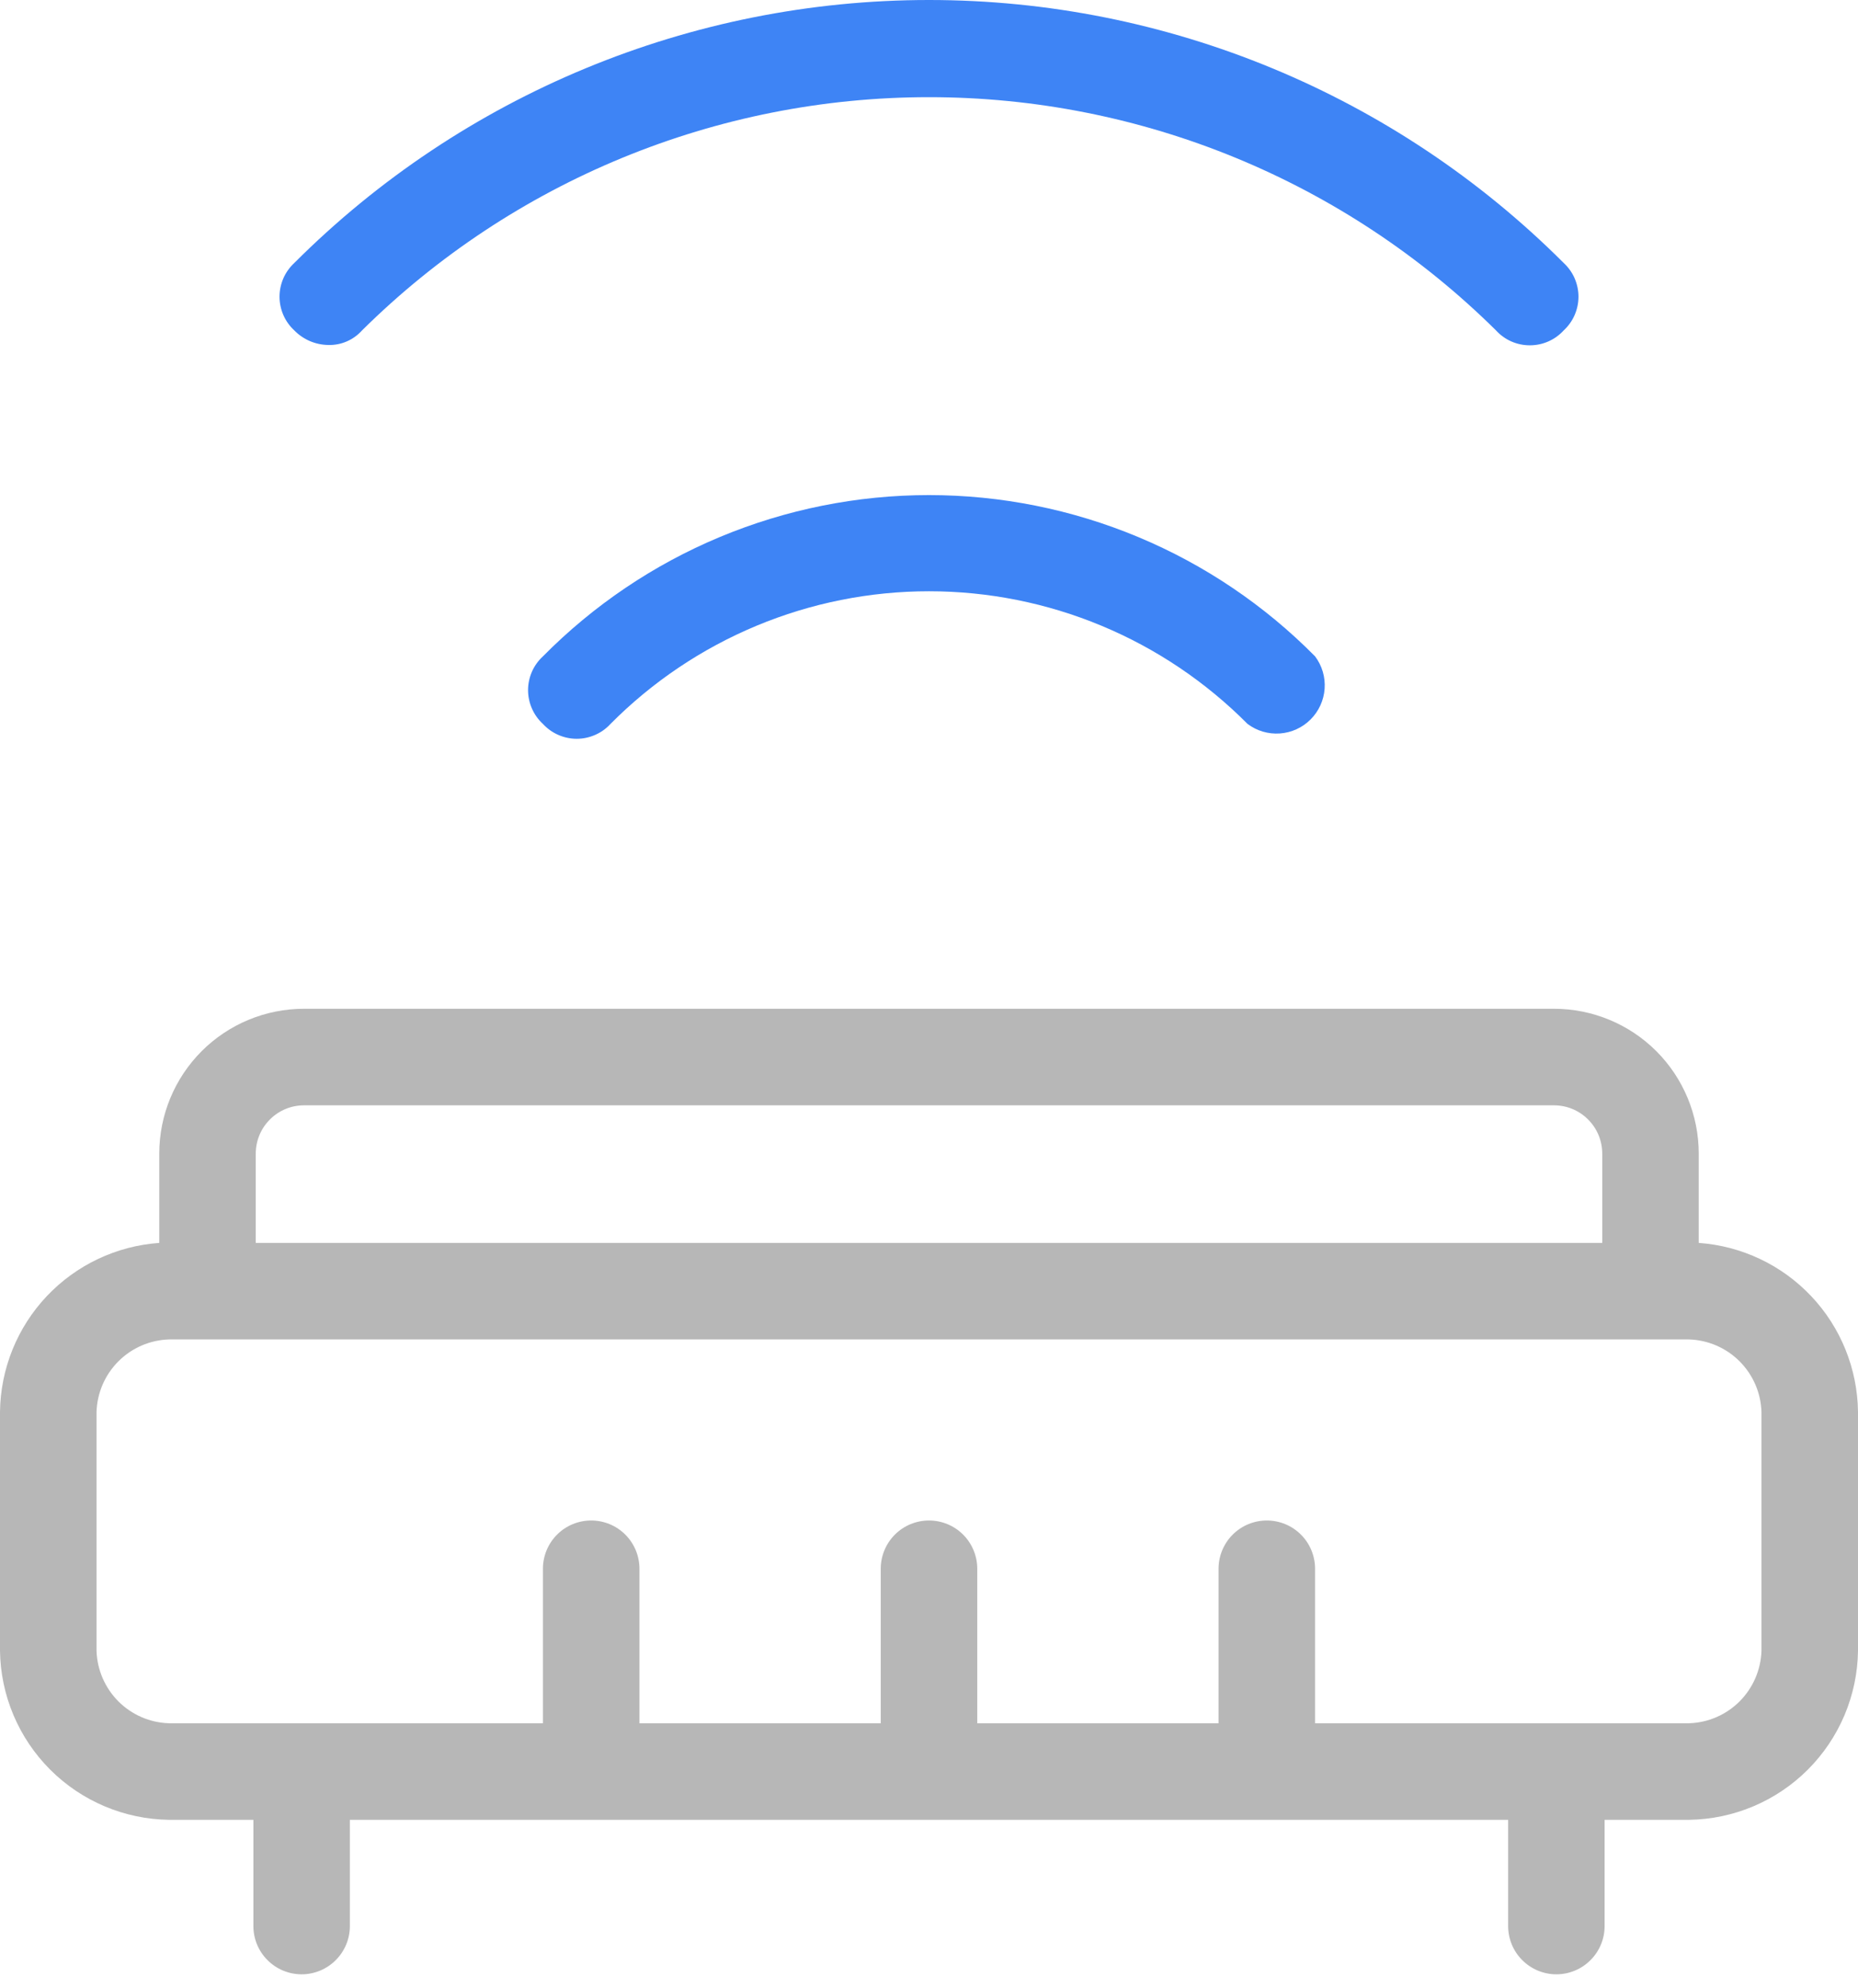
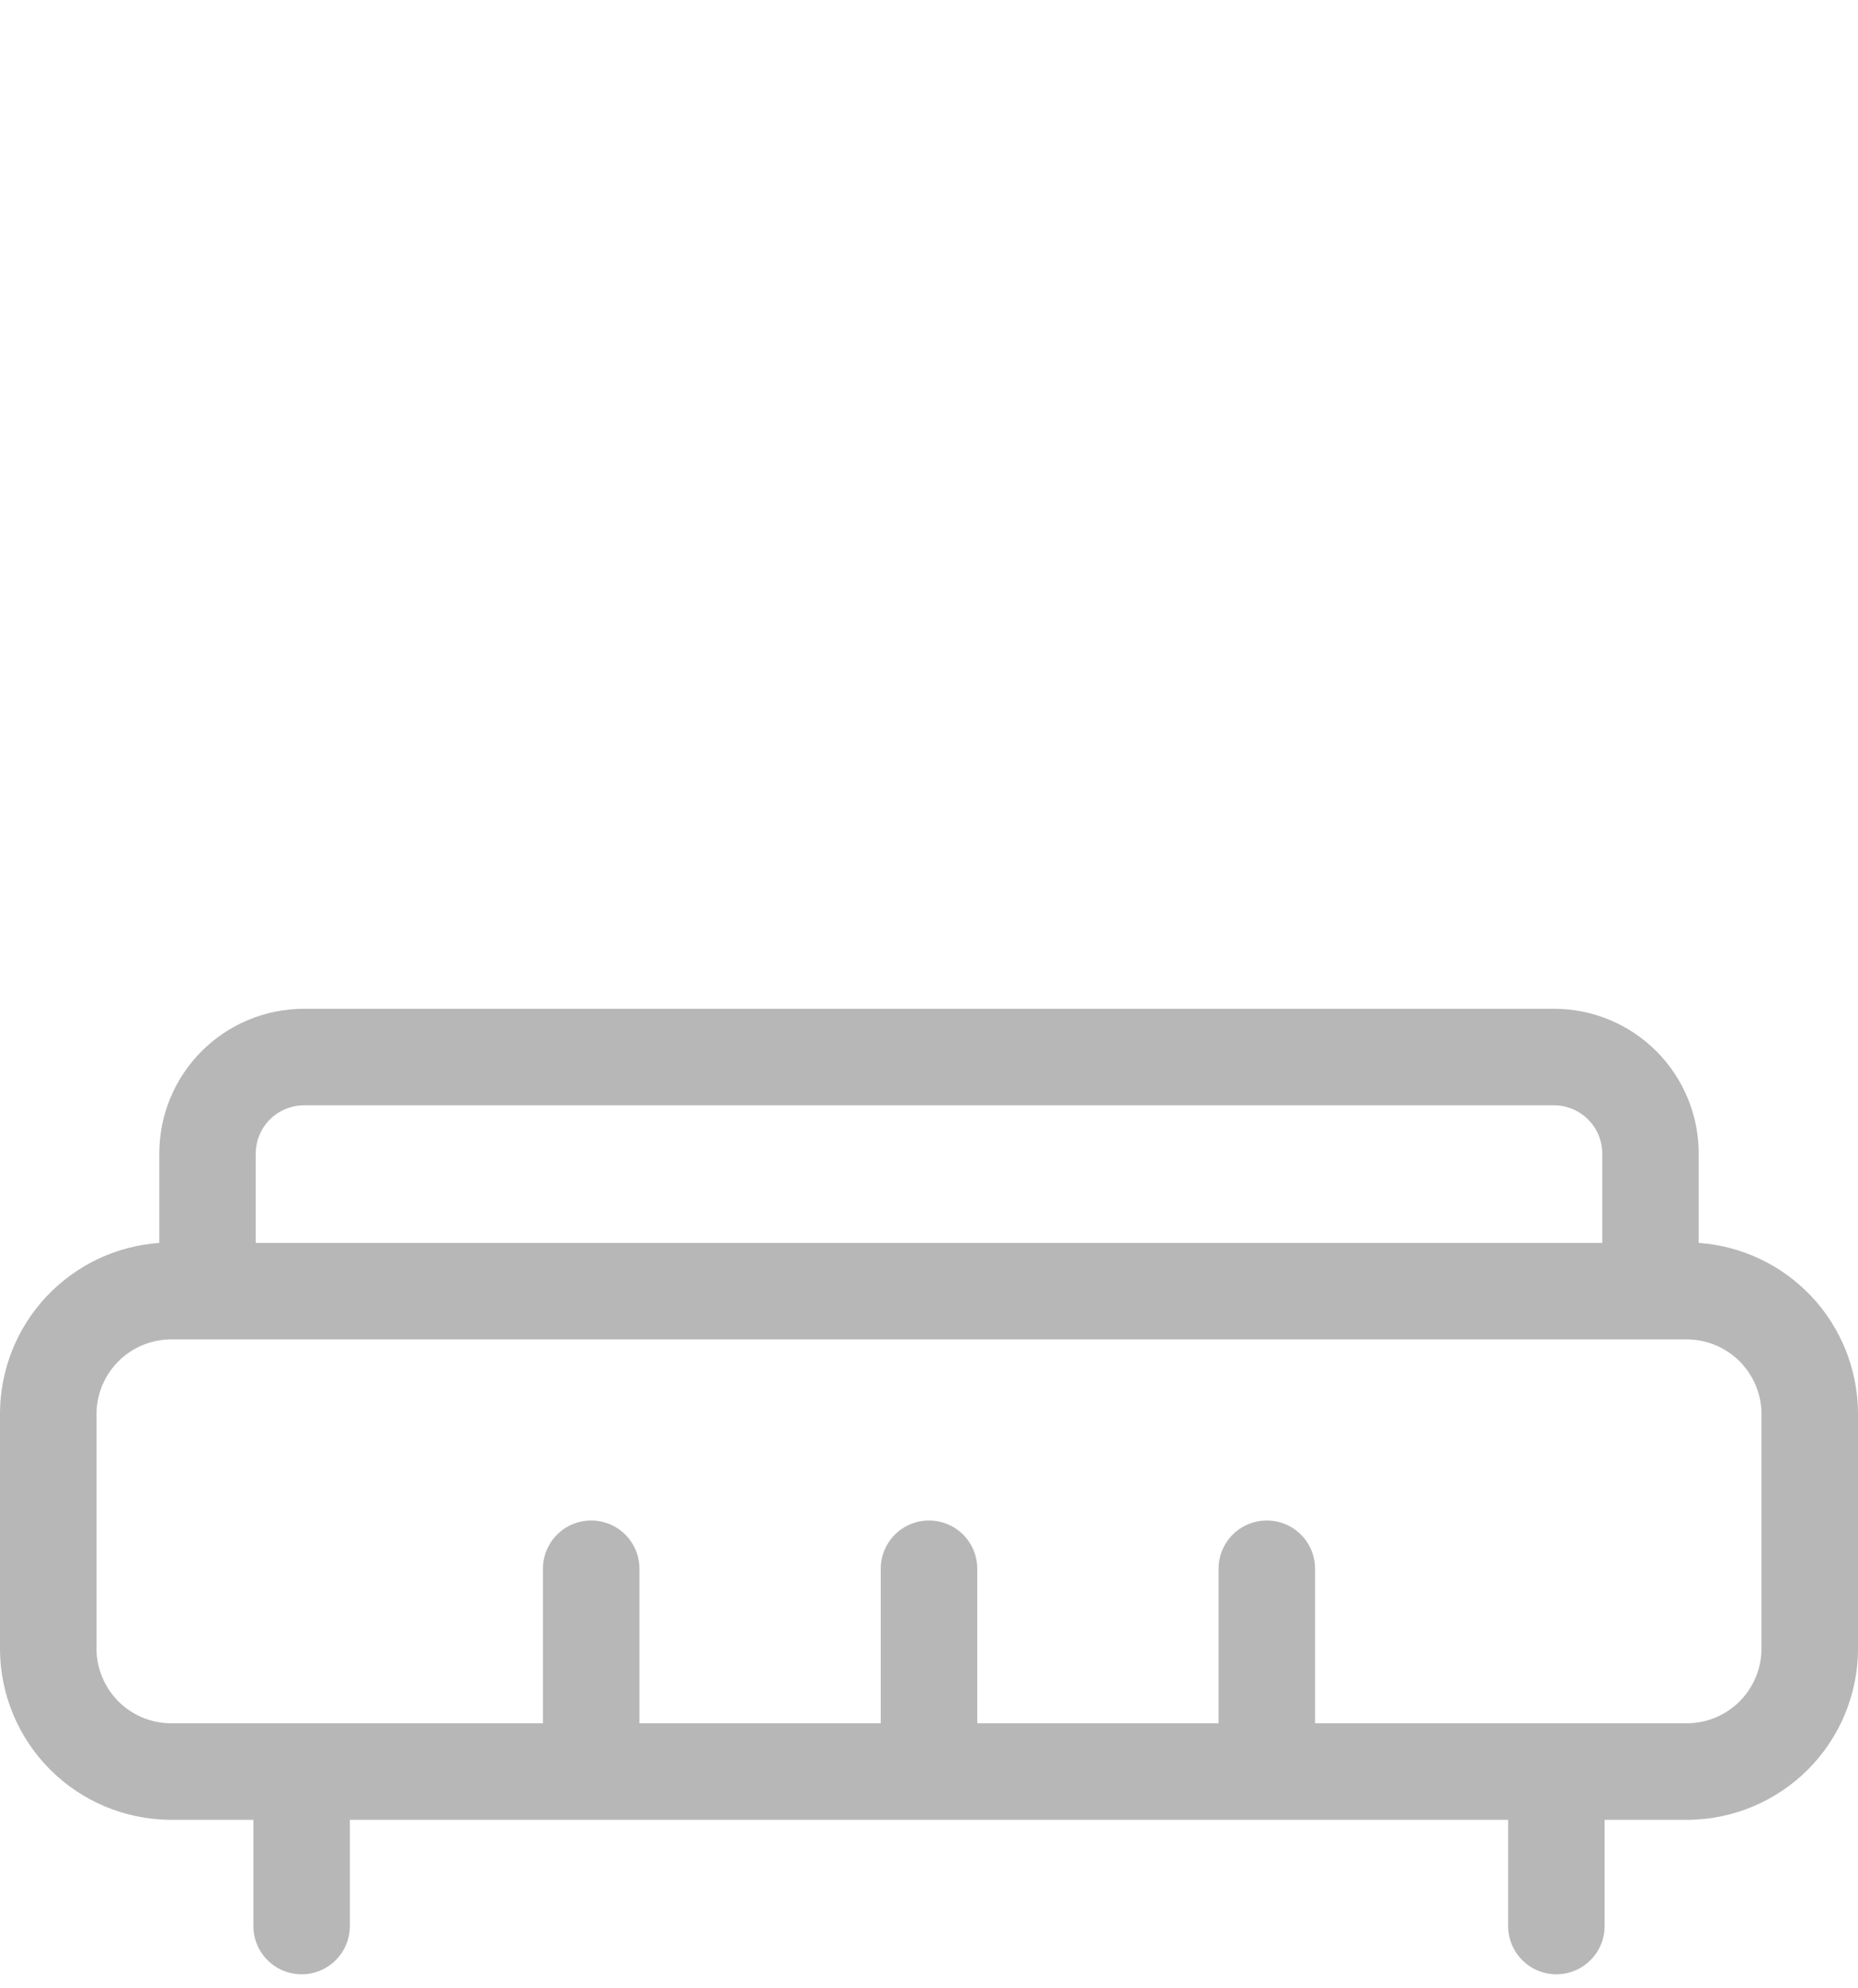
<svg xmlns="http://www.w3.org/2000/svg" width="43" height="46" viewBox="0 0 43 46" fill="none">
-   <path d="M12.565 15.185C12.457 15.284 12.37 15.405 12.311 15.539C12.252 15.674 12.221 15.819 12.221 15.966C12.221 16.113 12.252 16.259 12.311 16.393C12.37 16.528 12.457 16.649 12.565 16.748C12.665 16.857 12.785 16.943 12.92 17.002C13.055 17.061 13.2 17.092 13.347 17.092C13.494 17.092 13.639 17.061 13.774 17.002C13.909 16.943 14.029 16.857 14.129 16.748C15.094 15.776 16.243 15.004 17.508 14.477C18.773 13.95 20.13 13.679 21.5 13.679C22.871 13.679 24.227 13.95 25.493 14.477C26.758 15.004 27.906 15.776 28.872 16.748C29.087 16.91 29.353 16.988 29.621 16.969C29.889 16.95 30.141 16.835 30.331 16.645C30.522 16.454 30.637 16.202 30.656 15.934C30.675 15.666 30.597 15.4 30.435 15.185C29.267 14.003 27.875 13.064 26.341 12.424C24.808 11.784 23.162 11.454 21.5 11.454C19.838 11.454 18.193 11.784 16.659 12.424C15.125 13.064 13.734 14.003 12.565 15.185Z" fill="#3E84F5" />
-   <path d="M36.187 7.646C36.295 7.546 36.382 7.426 36.441 7.291C36.5 7.156 36.531 7.011 36.531 6.864C36.531 6.717 36.5 6.572 36.441 6.437C36.382 6.302 36.295 6.182 36.187 6.082C32.291 2.188 27.009 0 21.5 0C15.992 0 10.709 2.188 6.813 6.082C6.705 6.182 6.618 6.302 6.559 6.437C6.5 6.572 6.469 6.717 6.469 6.864C6.469 7.011 6.5 7.156 6.559 7.291C6.618 7.426 6.705 7.546 6.813 7.646C7.019 7.856 7.3 7.977 7.595 7.981C7.742 7.986 7.888 7.958 8.023 7.9C8.158 7.842 8.279 7.755 8.377 7.646C11.869 4.188 16.585 2.248 21.5 2.248C26.415 2.248 31.131 4.188 34.624 7.646C34.723 7.754 34.844 7.841 34.978 7.9C35.113 7.959 35.258 7.989 35.405 7.989C35.552 7.989 35.698 7.959 35.832 7.9C35.967 7.841 36.088 7.754 36.187 7.646Z" fill="#3E84F5" />
  <path d="M3.686 26.689V28.755C2.693 28.825 1.763 29.266 1.08 29.99C0.397 30.714 0.012 31.669 0 32.664V38.192C0.014 39.225 0.431 40.211 1.161 40.941C1.891 41.671 2.877 42.087 3.909 42.102H5.864V44.559C5.864 44.855 5.981 45.139 6.191 45.348C6.4 45.558 6.684 45.676 6.981 45.676C7.277 45.676 7.561 45.558 7.77 45.348C7.98 45.139 8.097 44.855 8.097 44.559V42.102H34.903V44.559C34.903 44.855 35.02 45.139 35.23 45.348C35.439 45.558 35.723 45.676 36.02 45.676C36.316 45.676 36.6 45.558 36.809 45.348C37.019 45.139 37.136 44.855 37.136 44.559V42.102H39.091C40.123 42.087 41.109 41.671 41.839 40.941C42.569 40.211 42.986 39.225 43 38.192V32.664C42.988 31.669 42.603 30.714 41.92 29.99C41.237 29.266 40.307 28.825 39.314 28.755V26.689C39.314 25.8 38.961 24.948 38.333 24.319C37.705 23.691 36.852 23.338 35.964 23.338H7.036C6.148 23.338 5.295 23.691 4.667 24.319C4.039 24.948 3.686 25.8 3.686 26.689ZM40.766 32.664V38.192C40.752 38.632 40.571 39.05 40.26 39.362C39.949 39.673 39.531 39.854 39.091 39.868H30.435V36.294C30.435 35.998 30.317 35.713 30.108 35.504C29.898 35.294 29.614 35.177 29.318 35.177C29.022 35.177 28.738 35.294 28.528 35.504C28.319 35.713 28.201 35.998 28.201 36.294V39.868H22.617V36.294C22.617 35.998 22.499 35.713 22.29 35.504C22.08 35.294 21.796 35.177 21.5 35.177C21.204 35.177 20.92 35.294 20.71 35.504C20.501 35.713 20.383 35.998 20.383 36.294V39.868H14.799V36.294C14.799 35.998 14.681 35.713 14.472 35.504C14.262 35.294 13.978 35.177 13.682 35.177C13.386 35.177 13.101 35.294 12.892 35.504C12.683 35.713 12.565 35.998 12.565 36.294V39.868H3.909C3.469 39.854 3.051 39.673 2.74 39.362C2.429 39.05 2.248 38.632 2.234 38.192V32.664C2.248 32.224 2.429 31.806 2.74 31.495C3.051 31.183 3.469 31.003 3.909 30.988H39.091C39.531 31.003 39.949 31.183 40.26 31.495C40.571 31.806 40.752 32.224 40.766 32.664ZM7.036 25.572H35.964C36.26 25.572 36.544 25.689 36.753 25.899C36.963 26.108 37.081 26.392 37.081 26.689V28.755H5.919V26.689C5.919 26.392 6.037 26.108 6.247 25.899C6.456 25.689 6.74 25.572 7.036 25.572Z" fill="#B7B7B7" />
</svg>